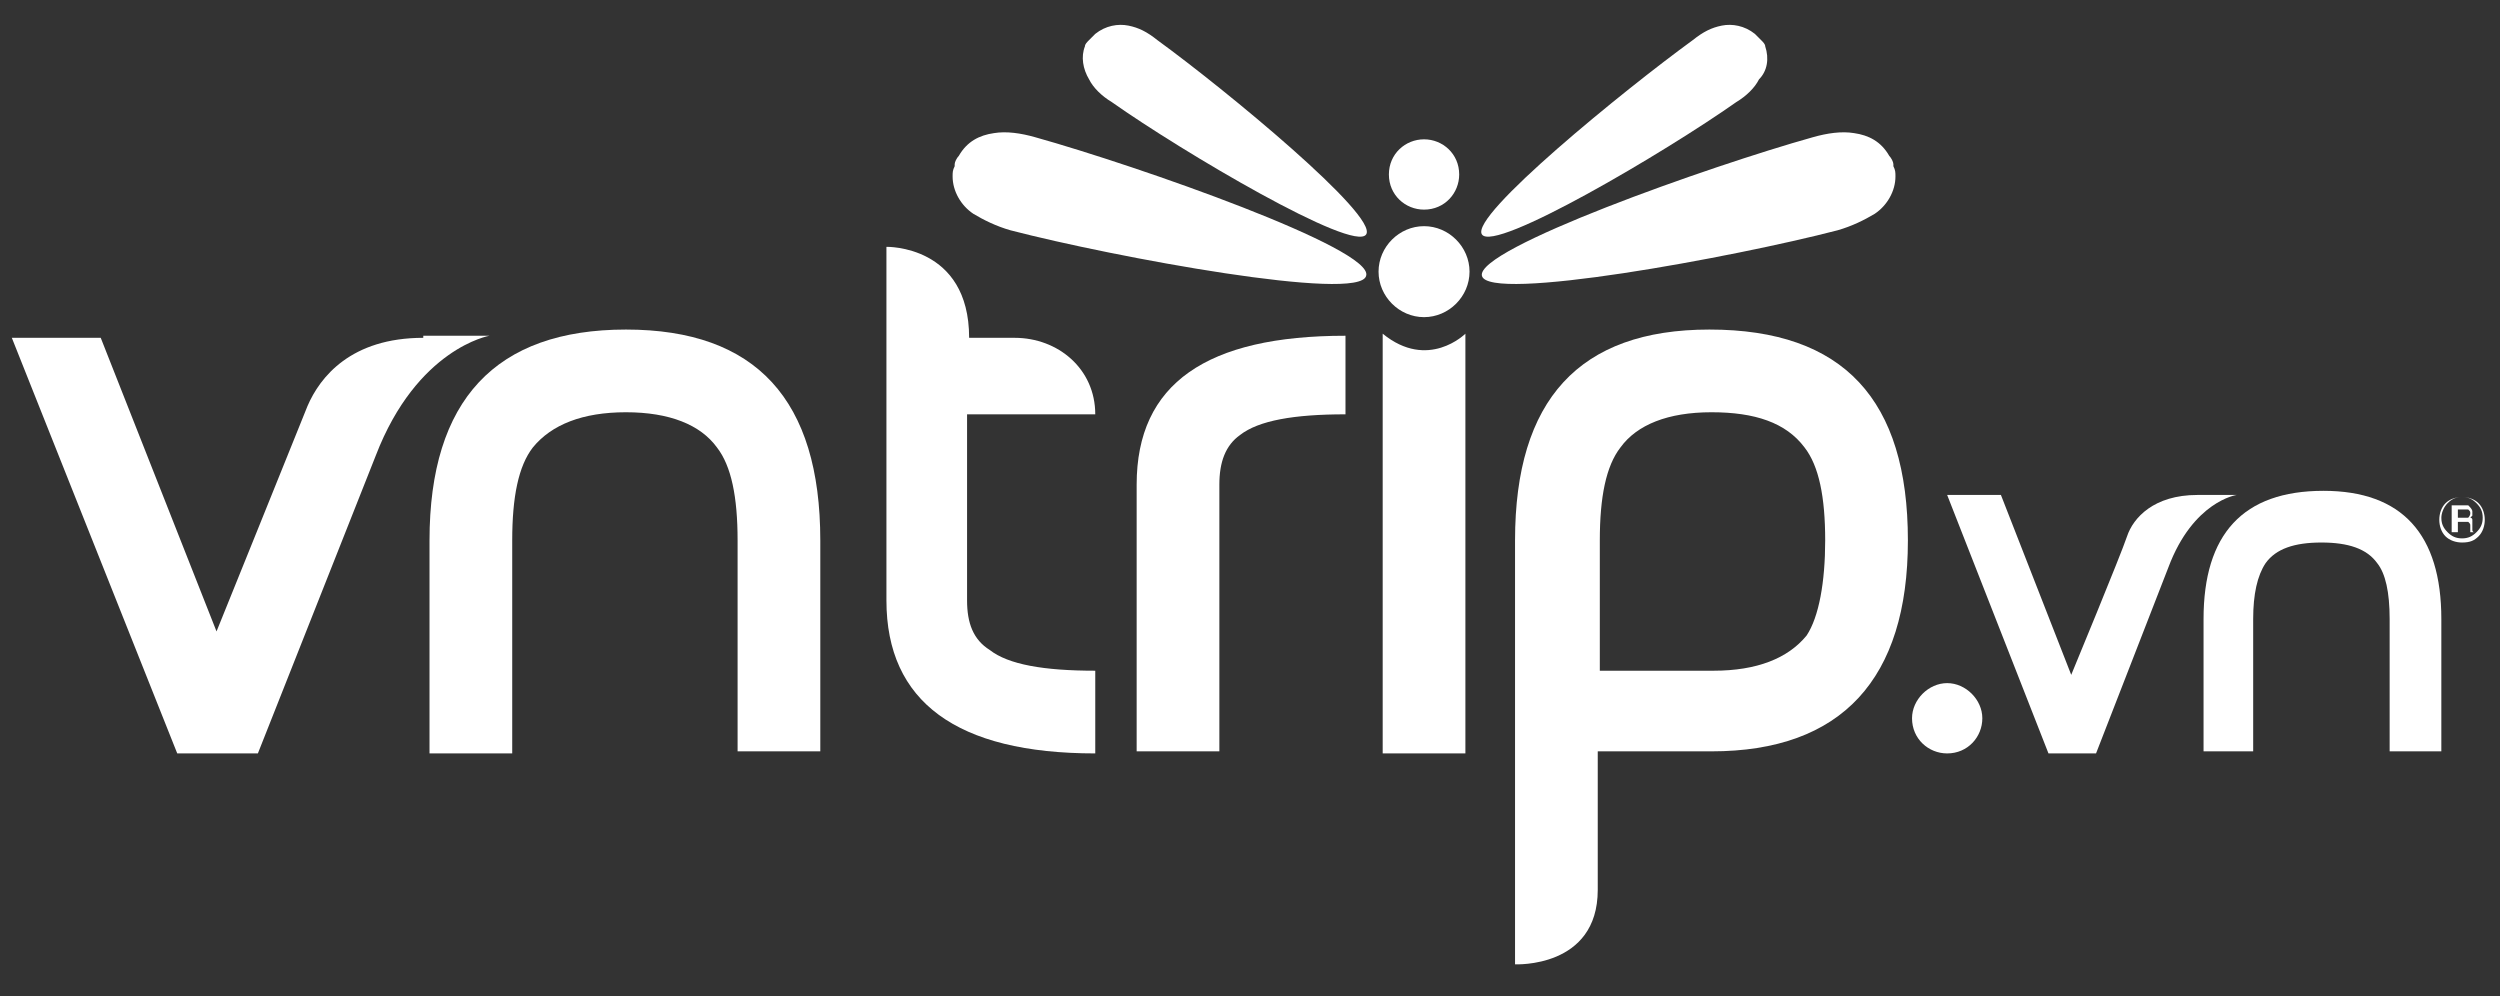
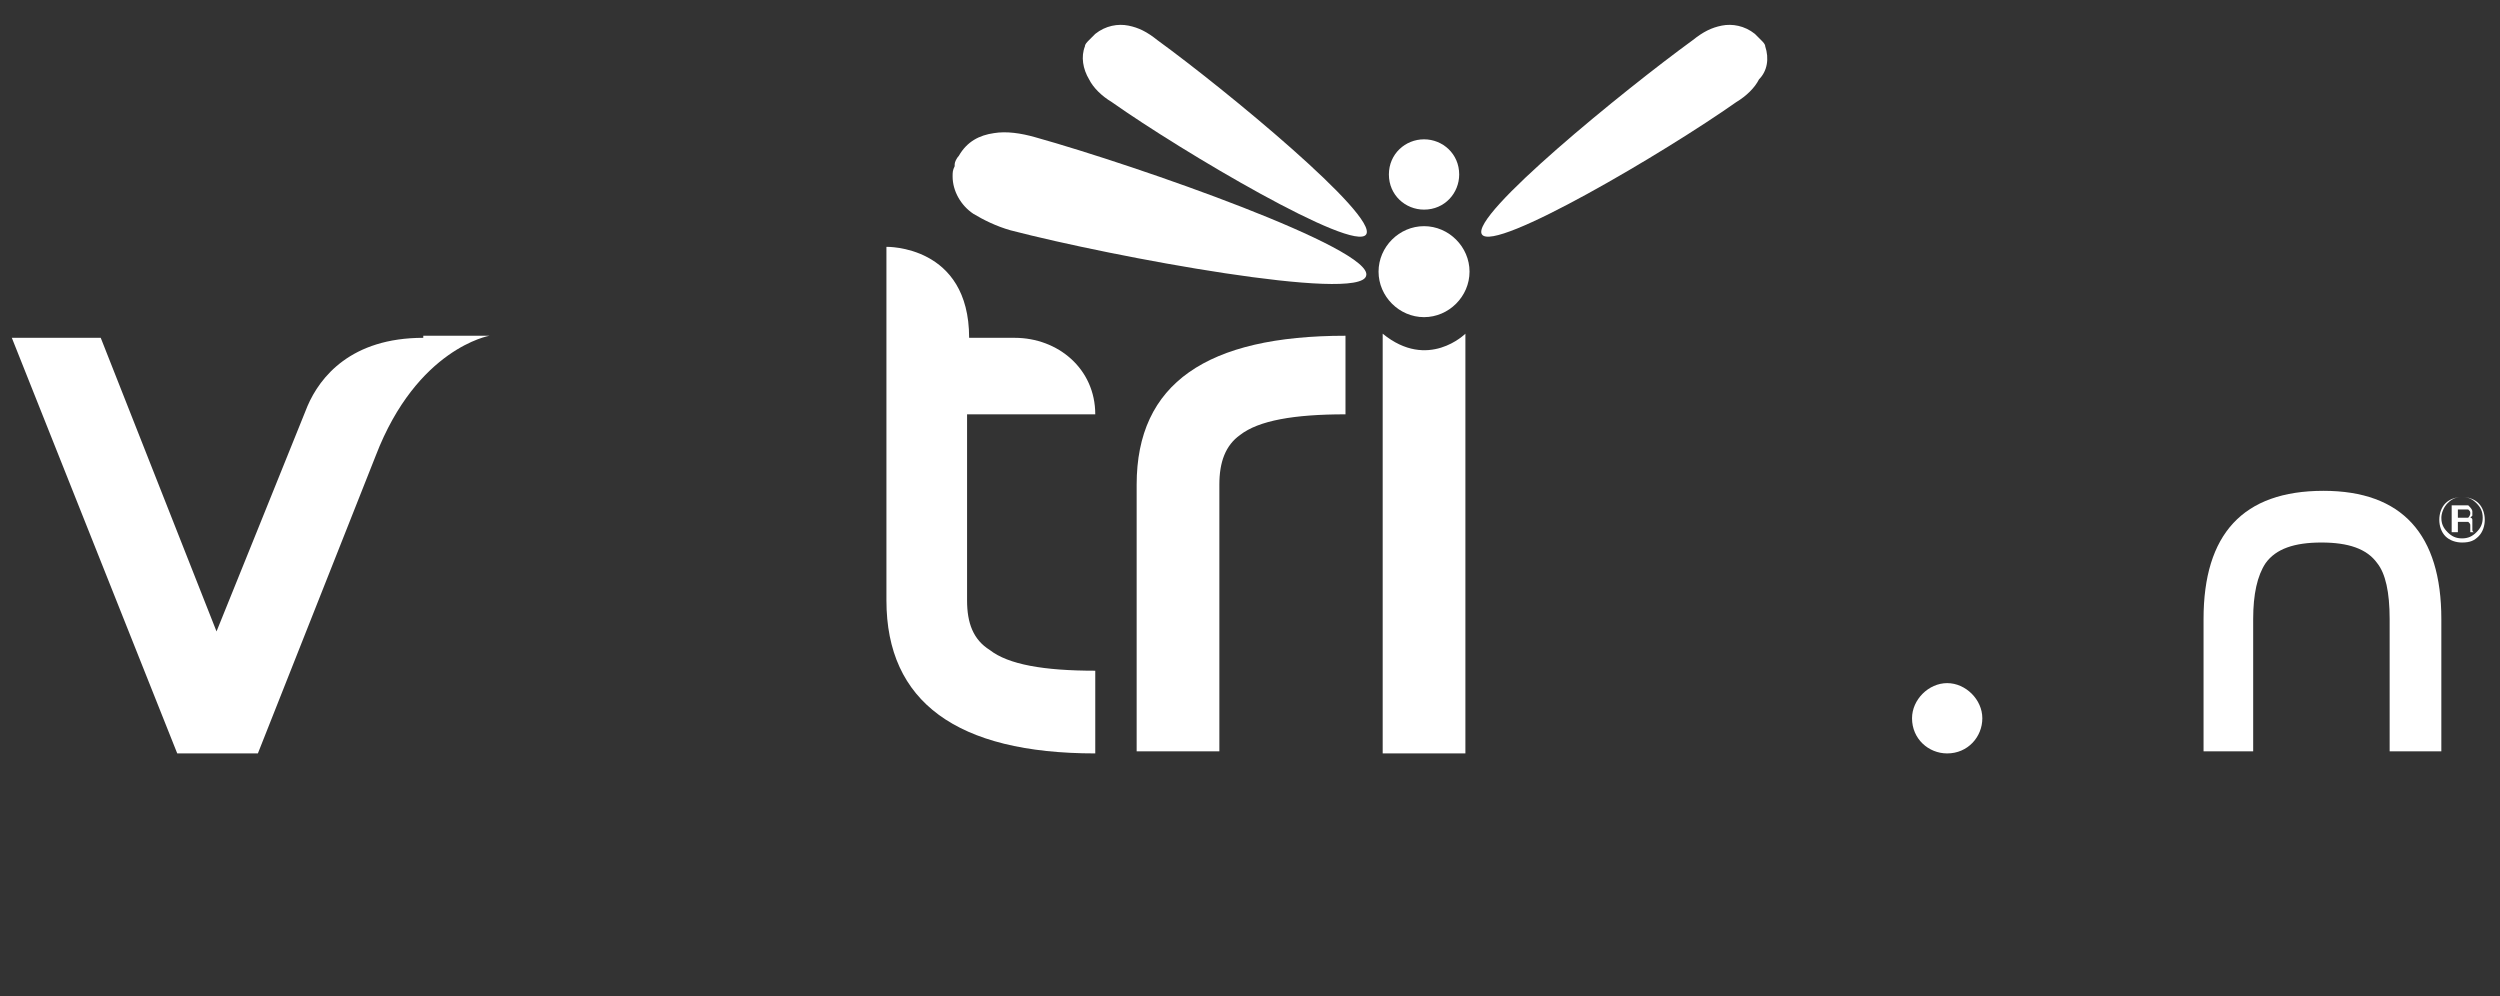
<svg xmlns="http://www.w3.org/2000/svg" width="133" height="53" viewBox="0 0 133 53" fill="none">
  <rect x="0" y="0" width="133" height="53" fill="#333333" stroke="none" />
  <g clip-path="url(#clip0_3902_15779)">
    <path d="M51.448 31.942V22.042H58.268C58.268 19.622 56.288 17.972 53.978 17.972H51.558C51.558 13.022 47.158 13.132 47.158 13.132V31.942C47.158 37.332 50.898 40.082 58.268 40.082V35.682C55.518 35.682 53.648 35.352 52.658 34.582C51.778 34.032 51.448 33.152 51.448 31.942Z" fill="white" />
    <path d="M71.58 22.042C68.83 22.042 66.96 22.372 65.97 23.142C65.2 23.692 64.87 24.572 64.87 25.782V39.972H60.47V25.782C60.47 20.392 64.21 17.862 71.58 17.862V22.042Z" fill="white" />
    <path d="M73.559 17.752C75.979 19.732 77.959 17.752 77.959 17.752V40.082H73.559V17.752Z" fill="white" />
-     <path d="M101.5 28.752C101.5 36.122 97.98 39.972 91.05 39.972H85V47.342C85 51.522 80.6 51.302 80.6 51.302V28.752C80.6 21.272 84.01 17.532 90.94 17.532C98.09 17.532 101.5 21.272 101.5 28.752ZM97.1 28.752C97.1 26.442 96.77 24.792 96 23.802C95.01 22.482 93.36 21.932 91.05 21.932C88.74 21.932 87.09 22.592 86.21 23.802C85.44 24.792 85.11 26.442 85.11 28.752V35.682H91.16C93.47 35.682 95.12 35.022 96.11 33.812C96.77 32.822 97.1 30.952 97.1 28.752Z" fill="white" />
    <path d="M72.679 12.472C72.019 13.462 62.889 8.072 59.149 5.432C58.599 5.102 58.159 4.662 57.939 4.222C57.609 3.672 57.499 3.012 57.719 2.462C57.719 2.352 57.829 2.242 57.939 2.132C58.049 2.022 58.159 1.912 58.269 1.802C58.819 1.362 59.479 1.252 60.029 1.362C60.579 1.472 61.019 1.692 61.569 2.132C65.199 4.772 73.339 11.482 72.679 12.472Z" fill="white" />
    <path d="M72.679 14.672C72.349 16.102 59.259 13.682 53.759 12.252C52.989 12.032 52.329 11.702 51.779 11.372C51.119 10.932 50.679 10.162 50.679 9.392C50.679 9.172 50.679 9.062 50.789 8.842V8.732C50.789 8.622 50.899 8.402 51.009 8.292C51.449 7.522 52.109 7.192 52.879 7.082C53.539 6.972 54.309 7.082 55.079 7.302C60.579 8.842 73.119 13.242 72.679 14.672Z" fill="white" />
-     <path d="M43.64 39.972H39.24V28.752C39.24 26.442 38.91 24.792 38.14 23.802C37.26 22.592 35.61 21.932 33.3 21.932C30.99 21.932 29.34 22.592 28.35 23.802C27.58 24.792 27.25 26.442 27.25 28.752V40.082H22.85V28.752C22.85 21.272 26.37 17.532 33.3 17.532C40.23 17.532 43.64 21.272 43.64 28.752V39.972Z" fill="white" />
    <path d="M22.519 17.972C18.669 17.972 17.019 20.062 16.359 21.602C15.699 23.252 11.519 33.592 11.519 33.592L5.359 17.972H0.629L9.429 40.082H13.719L19.989 24.242C22.189 18.522 26.039 17.862 26.039 17.862H22.519V17.972Z" fill="white" />
    <path d="M101.72 38.212C101.72 39.312 102.6 40.082 103.59 40.082C104.69 40.082 105.46 39.202 105.46 38.212C105.46 37.222 104.58 36.342 103.59 36.342C102.6 36.342 101.72 37.222 101.72 38.212Z" fill="white" />
    <path d="M129.769 39.972H127.129V32.932C127.129 31.502 126.909 30.512 126.469 29.962C125.919 29.192 124.929 28.862 123.499 28.862C122.069 28.862 121.079 29.192 120.529 29.962C120.089 30.622 119.869 31.612 119.869 32.932V39.972H117.229V32.932C117.229 28.422 119.319 26.112 123.609 26.112C127.789 26.112 129.879 28.422 129.879 32.932V39.972H129.769Z" fill="white" />
-     <path d="M116.899 26.332C114.589 26.332 113.489 27.542 113.159 28.532C112.829 29.522 110.189 35.902 110.189 35.902L106.449 26.332H103.589L108.979 40.082H111.509L115.359 30.182C116.679 26.662 118.989 26.332 118.989 26.332H116.899Z" fill="white" />
    <path d="M73.339 14.452C73.339 15.772 74.439 16.872 75.759 16.872C77.079 16.872 78.179 15.772 78.179 14.452C78.179 13.132 77.079 12.032 75.759 12.032C74.439 12.032 73.339 13.132 73.339 14.452Z" fill="white" />
    <path d="M73.889 9.282C73.889 10.382 74.769 11.152 75.759 11.152C76.859 11.152 77.629 10.272 77.629 9.282C77.629 8.182 76.749 7.412 75.759 7.412C74.769 7.412 73.889 8.182 73.889 9.282Z" fill="white" />
    <path d="M78.839 12.472C79.499 13.462 88.629 8.072 92.369 5.432C92.919 5.102 93.359 4.662 93.579 4.222C94.019 3.782 94.129 3.122 93.909 2.462C93.909 2.352 93.799 2.242 93.689 2.132C93.579 2.022 93.469 1.912 93.359 1.802C92.809 1.362 92.149 1.252 91.599 1.362C91.049 1.472 90.609 1.692 90.059 2.132C86.429 4.772 78.179 11.482 78.839 12.472Z" fill="white" />
-     <path d="M78.838 14.672C79.168 16.102 92.258 13.682 97.758 12.252C98.528 12.032 99.189 11.702 99.739 11.372C100.398 10.932 100.838 10.162 100.838 9.392C100.838 9.172 100.838 9.062 100.728 8.842V8.732C100.728 8.622 100.618 8.402 100.508 8.292C100.068 7.522 99.409 7.192 98.638 7.082C97.978 6.972 97.209 7.082 96.439 7.302C90.939 8.842 78.508 13.242 78.838 14.672Z" fill="white" />
    <path d="M130.98 28.862C130.65 28.862 130.32 28.752 130.1 28.532C129.88 28.312 129.77 27.982 129.77 27.652C129.77 27.322 129.88 26.992 130.1 26.772C130.32 26.552 130.65 26.442 130.98 26.442C131.31 26.442 131.64 26.552 131.86 26.772C132.08 26.992 132.19 27.322 132.19 27.652C132.19 27.982 132.08 28.312 131.86 28.532C131.64 28.752 131.42 28.862 130.98 28.862ZM129.88 27.542C129.88 27.872 129.99 28.092 130.21 28.312C130.43 28.532 130.65 28.642 130.98 28.642C131.31 28.642 131.53 28.532 131.75 28.312C131.97 28.092 132.08 27.872 132.08 27.542C132.08 27.212 131.97 26.992 131.75 26.772C131.53 26.552 131.31 26.442 130.98 26.442C130.65 26.442 130.43 26.552 130.21 26.772C129.99 26.992 129.88 27.322 129.88 27.542Z" fill="white" />
    <path d="M130.429 26.882H131.089C131.199 26.882 131.309 26.882 131.309 26.882C131.419 26.992 131.529 27.102 131.529 27.212C131.529 27.322 131.529 27.322 131.529 27.432L131.419 27.542C131.419 27.542 131.529 27.542 131.529 27.652C131.529 27.652 131.529 27.762 131.529 27.872V28.092V28.202C131.529 28.202 131.529 28.312 131.639 28.312H131.419V28.202V27.982C131.419 27.872 131.419 27.872 131.309 27.762H131.199H130.759V28.312H130.429V26.882ZM131.089 27.542C131.199 27.542 131.199 27.542 131.309 27.542C131.309 27.542 131.419 27.432 131.419 27.322C131.419 27.212 131.419 27.212 131.309 27.102H131.199H130.759V27.542H131.089Z" fill="white" />
  </g>
  <defs>
    <clipPath id="clip0_3902_15779">
      <rect width="132" height="51.7" fill="white" transform="translate(0.629 0.482)" />
    </clipPath>
  </defs>
</svg>